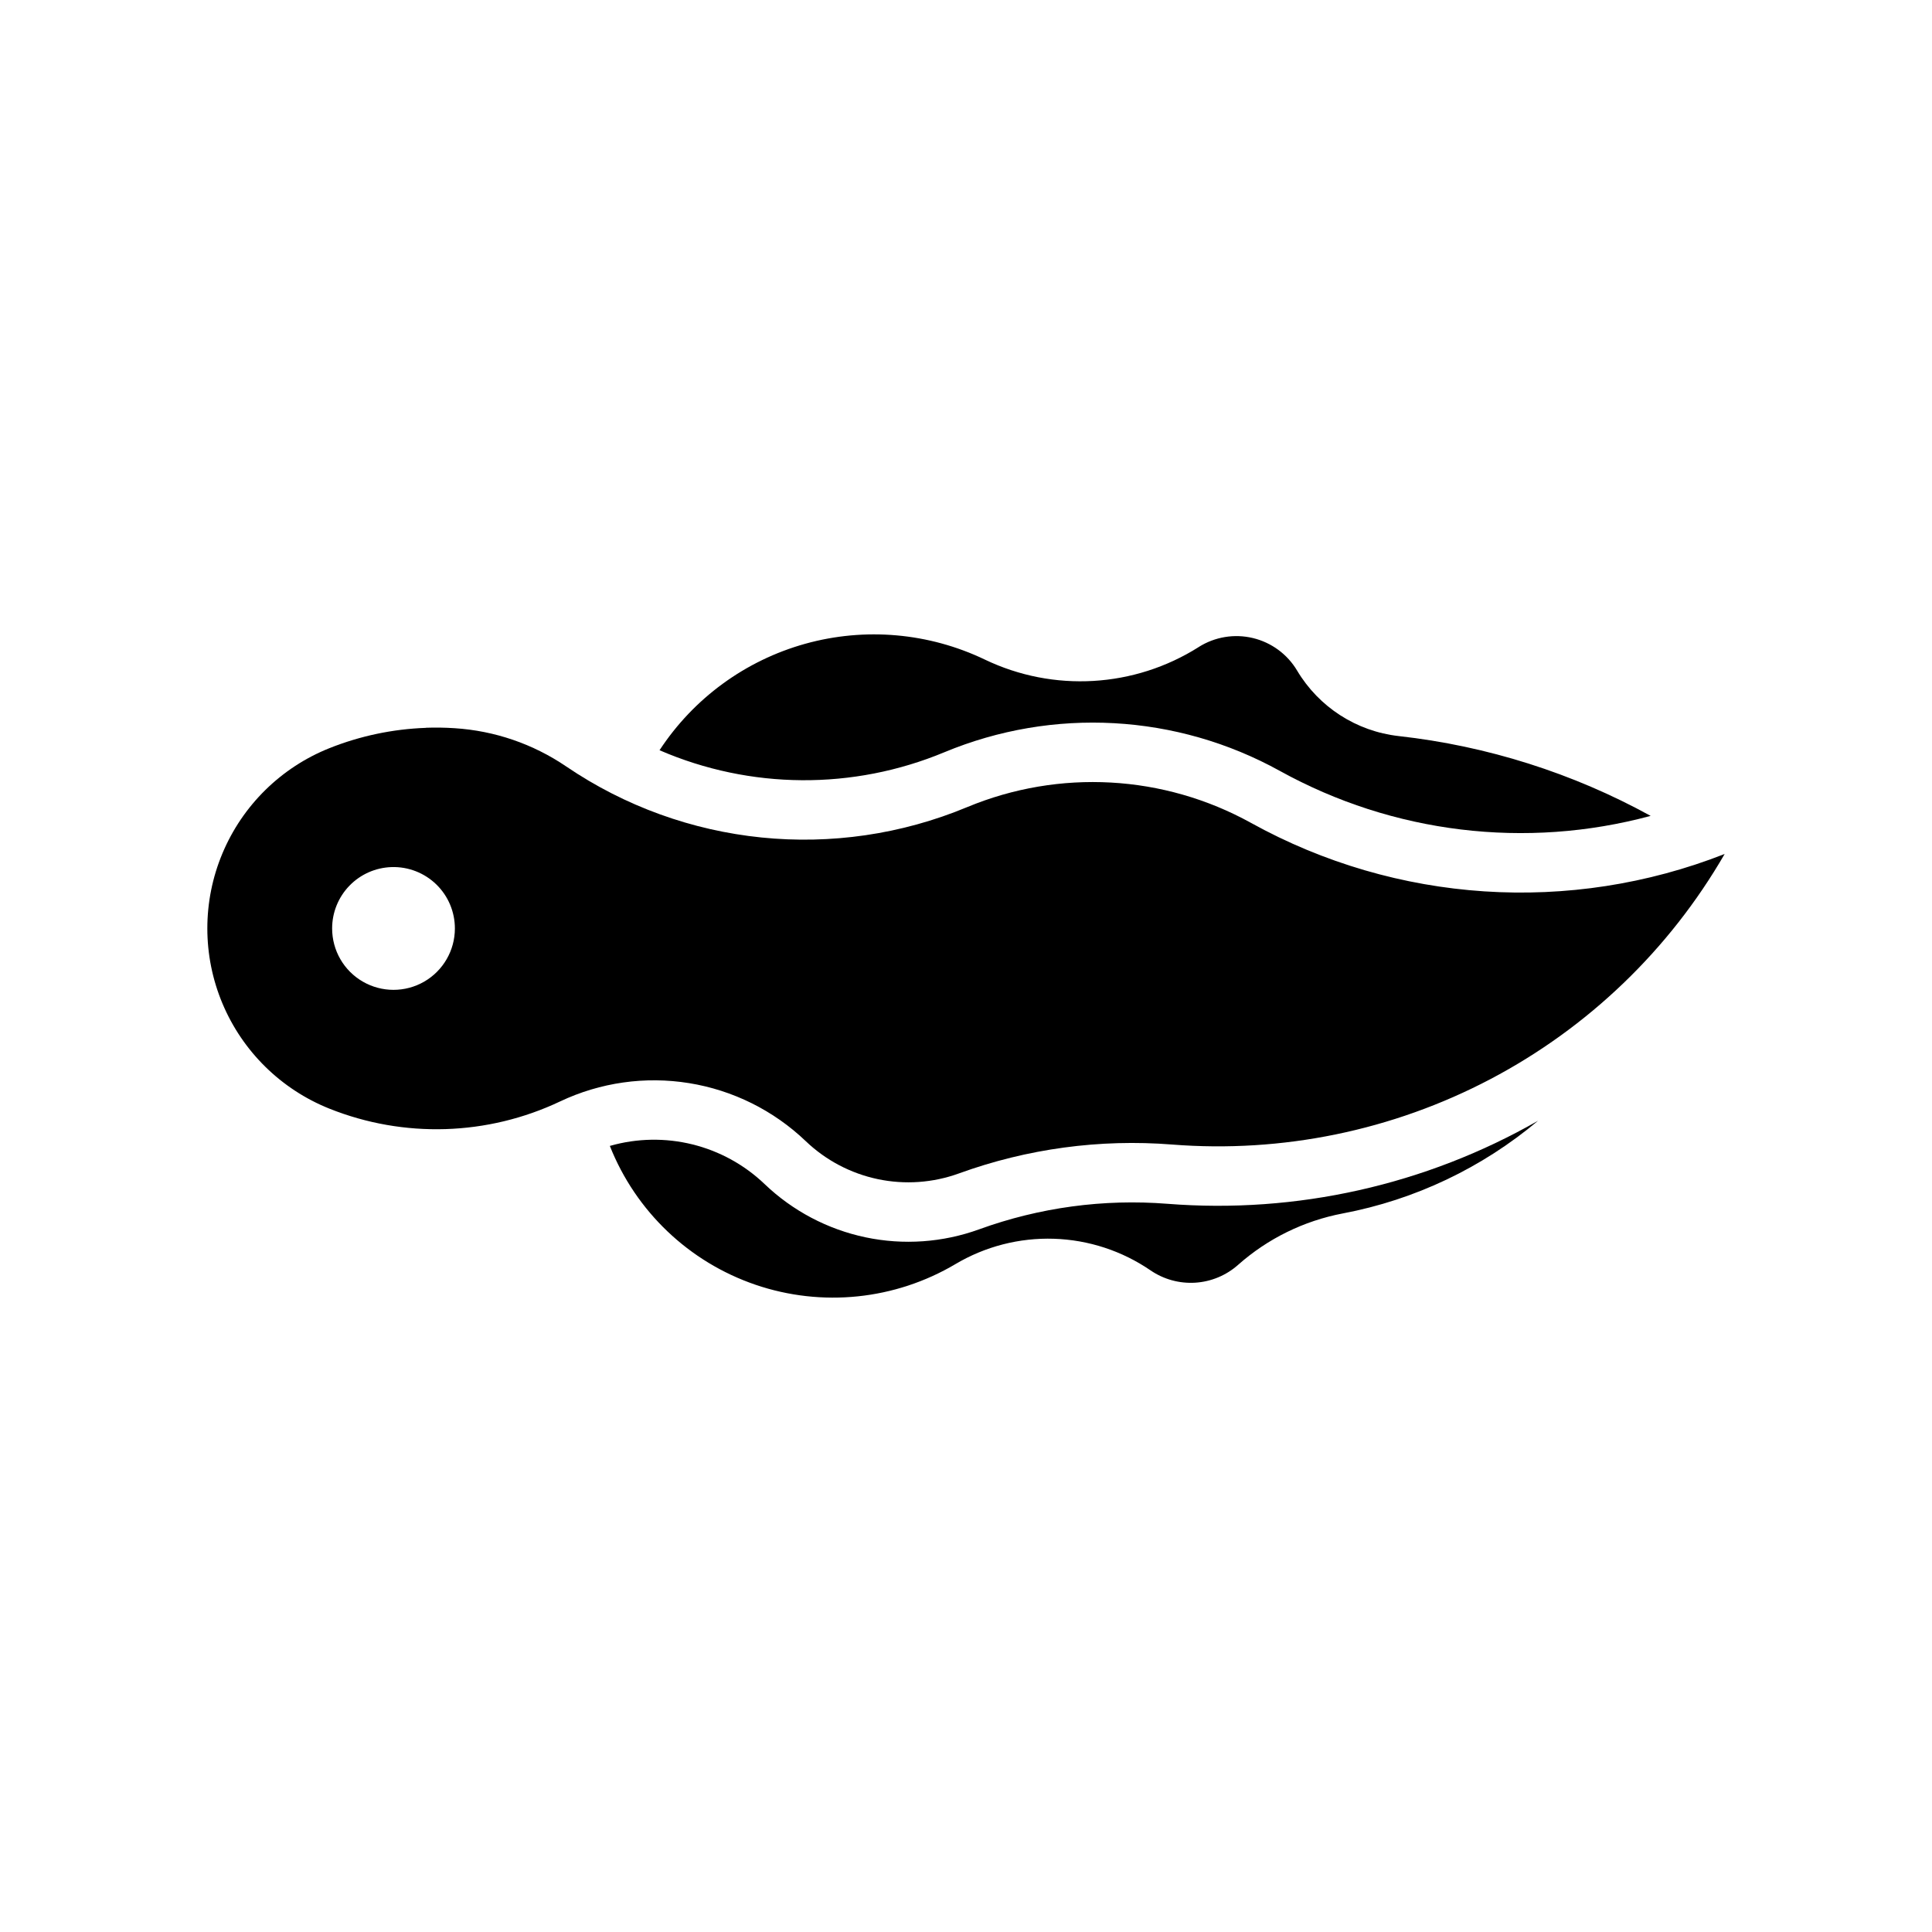
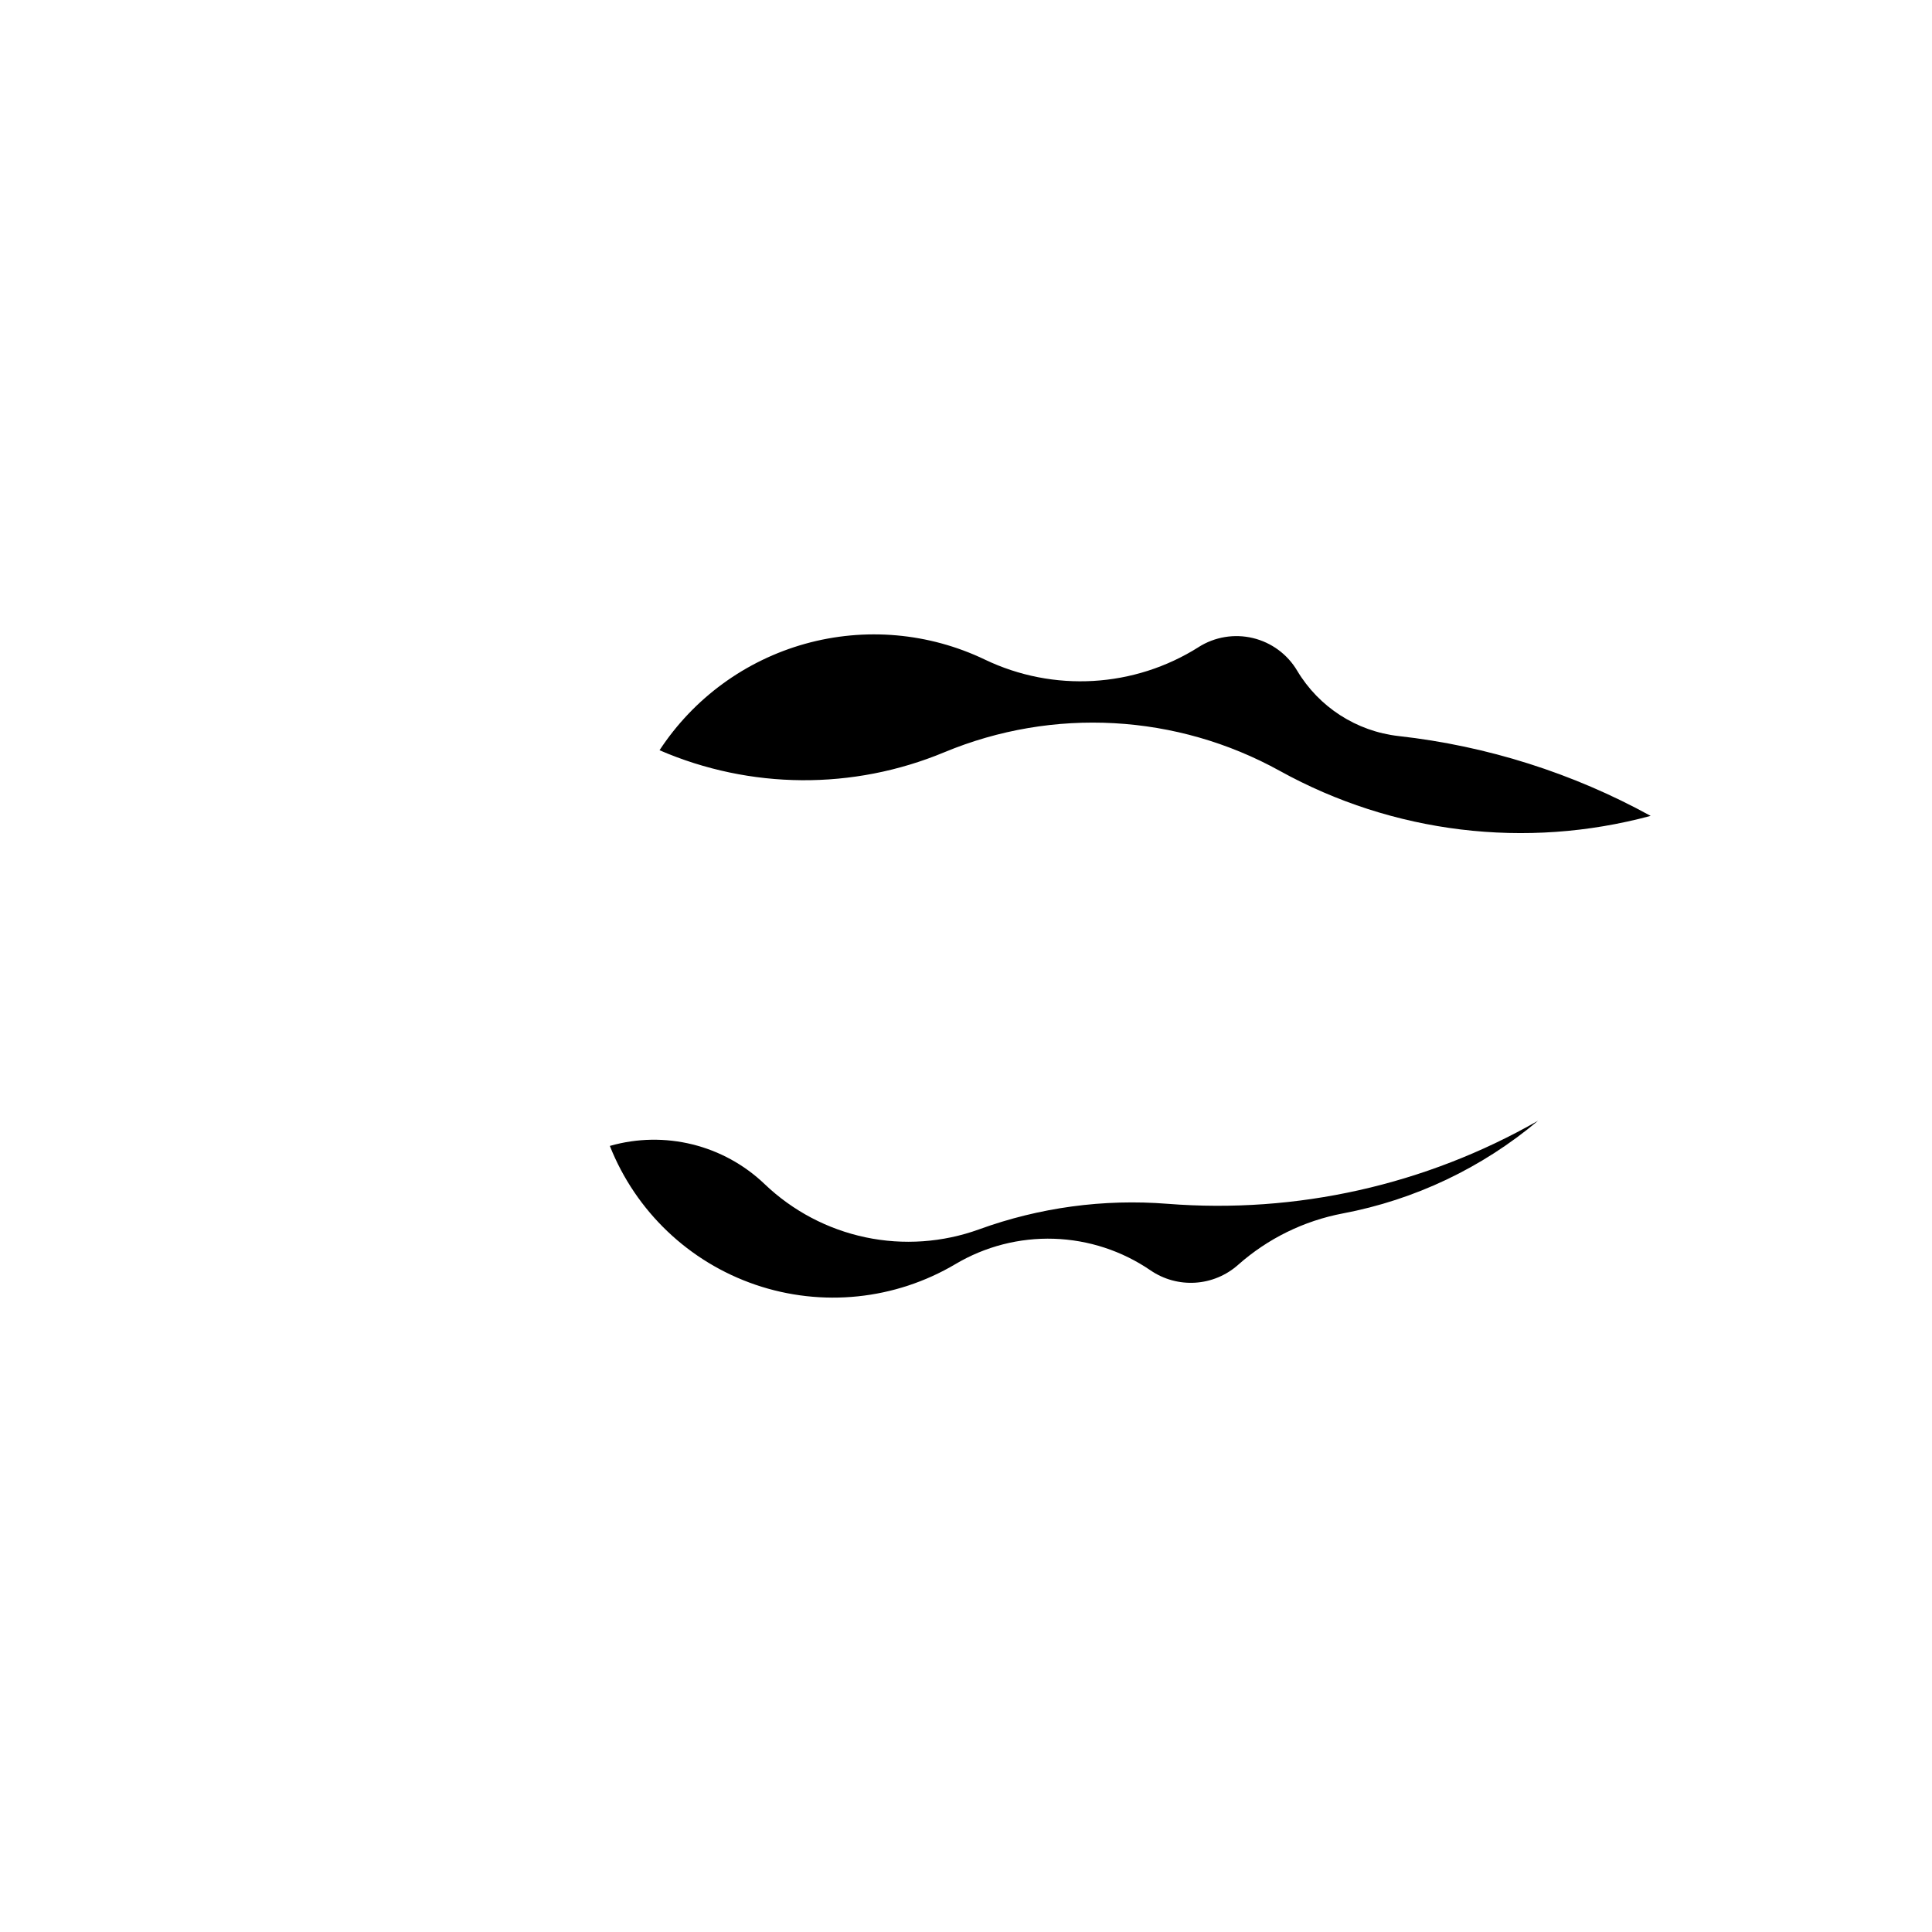
<svg xmlns="http://www.w3.org/2000/svg" fill="#000000" width="800px" height="800px" version="1.1" viewBox="144 144 512 512">
  <g>
-     <path d="m461.66 315.48c-17.059 10.785-38.469 12.039-56.672 3.312-14.84-7.113-31.762-8.598-47.613-4.18-15.855 4.422-29.566 14.441-38.59 28.207 24.043 10.41 51.285 10.602 75.473 0.535 28.84-11.996 61.578-10.18 88.91 4.941 29.969 16.574 65.207 20.852 98.27 11.922-20.652-11.352-43.328-18.535-66.75-21.148-11.199-1.25-21.168-7.672-26.938-17.352-2.582-4.34-6.812-7.453-11.727-8.629-4.91-1.176-10.09-0.316-14.363 2.383z" />
+     <path d="m461.66 315.48c-17.059 10.785-38.469 12.039-56.672 3.312-14.84-7.113-31.762-8.598-47.613-4.18-15.855 4.422-29.566 14.441-38.59 28.207 24.043 10.41 51.285 10.602 75.473 0.535 28.84-11.996 61.578-10.18 88.91 4.941 29.969 16.574 65.207 20.852 98.27 11.922-20.652-11.352-43.328-18.535-66.75-21.148-11.199-1.25-21.168-7.672-26.938-17.352-2.582-4.34-6.812-7.453-11.727-8.629-4.91-1.176-10.09-0.316-14.363 2.383" />
    <path d="m448.9 480.66c3.477 2.379 7.648 3.527 11.852 3.266 4.203-0.266 8.199-1.926 11.352-4.723 7.856-6.965 17.449-11.676 27.766-13.633 19.066-3.609 36.879-12.07 51.727-24.559-29.785 17.035-64.008 24.707-98.215 22.008-16.918-1.336-33.922 0.969-49.875 6.758-9.648 3.504-20.09 4.238-30.137 2.125-10.047-2.117-19.301-7-26.723-14.094-10.902-10.43-26.527-14.285-41.031-10.125 6.856 17.32 20.961 30.762 38.586 36.785 17.629 6.019 37.008 4.016 53.027-5.484 7.879-4.672 16.926-6.996 26.082-6.699 9.152 0.297 18.031 3.203 25.59 8.375z" />
-     <path d="m256.83 336.89c-8.754 0.316-17.387 2.137-25.523 5.379-12.809 5.113-23.027 15.16-28.359 27.883-5.336 12.719-5.336 27.051 0 39.773 5.332 12.719 15.551 22.766 28.359 27.883 19.746 7.883 41.887 7.195 61.102-1.906 10.645-5.047 22.57-6.742 34.199-4.863 11.629 1.879 22.414 7.242 30.93 15.383 5.297 5.062 11.906 8.547 19.078 10.059 7.172 1.512 14.621 0.988 21.512-1.512 18.066-6.559 37.328-9.168 56.488-7.656 29.188 2.305 58.434-3.703 84.348-17.328 25.914-13.629 47.441-34.316 62.086-59.672-40.98 16.098-87 13.074-125.52-8.238-23.121-12.789-50.816-14.328-75.215-4.184-34.984 14.566-74.957 10.508-106.3-10.793-8.762-5.953-18.953-9.445-29.523-10.117-2.547-0.168-5.102-0.207-7.656-0.117zm-9.039 36.898c4.398-0.137 8.664 1.52 11.824 4.582 3.16 3.066 4.938 7.281 4.934 11.684 0 5.812-3.102 11.184-8.133 14.09-5.031 2.902-11.234 2.902-16.266 0-5.035-2.906-8.133-8.277-8.133-14.09-0.004-4.231 1.641-8.297 4.586-11.332 2.945-3.039 6.957-4.809 11.188-4.934z" />
  </g>
</svg>